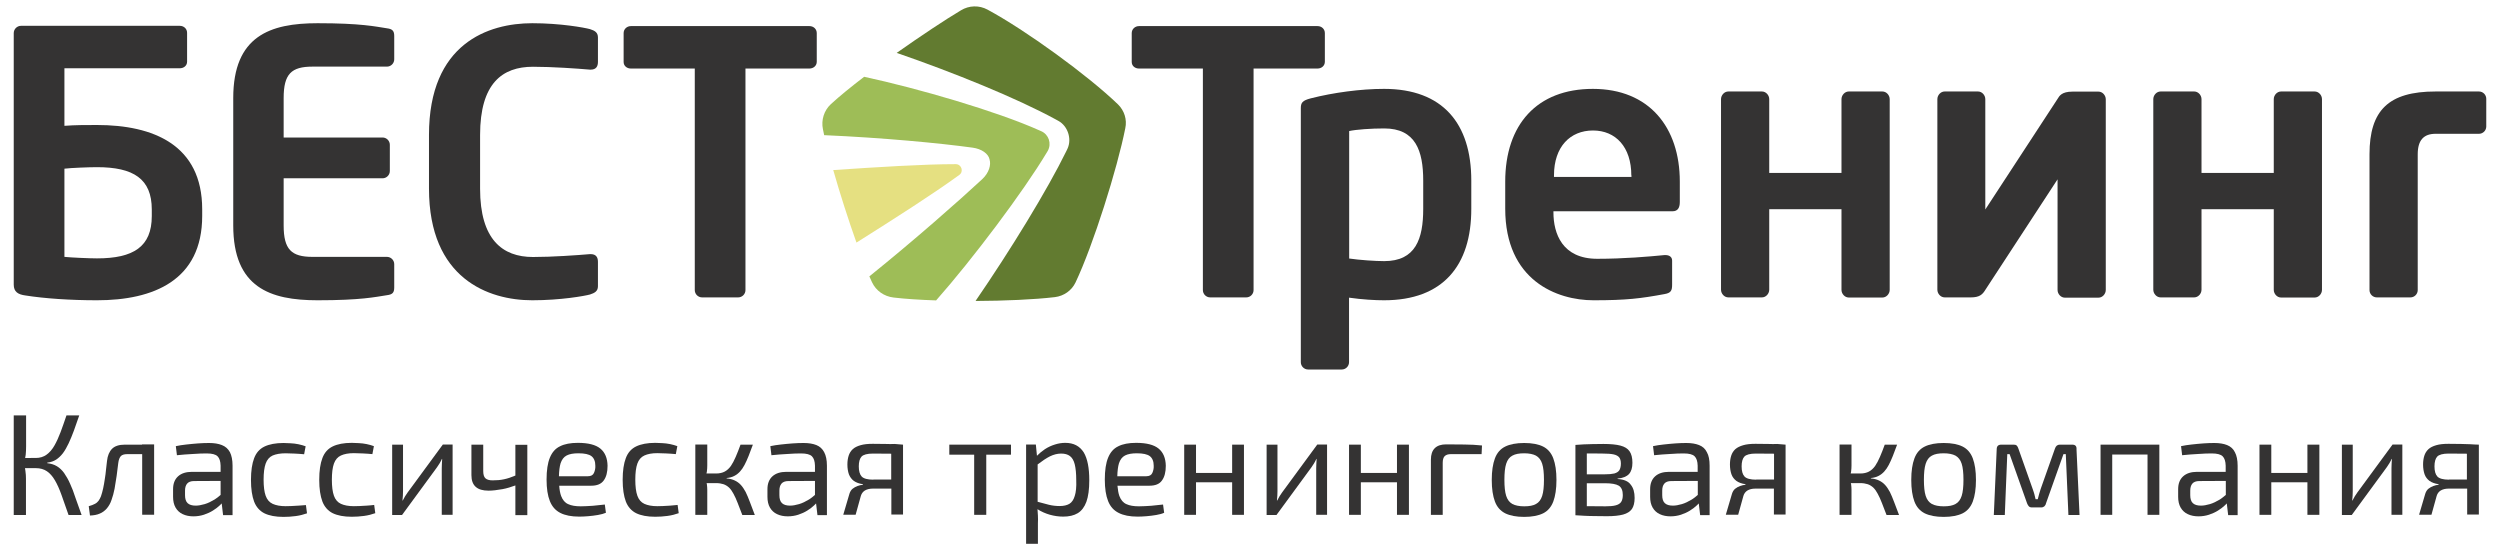
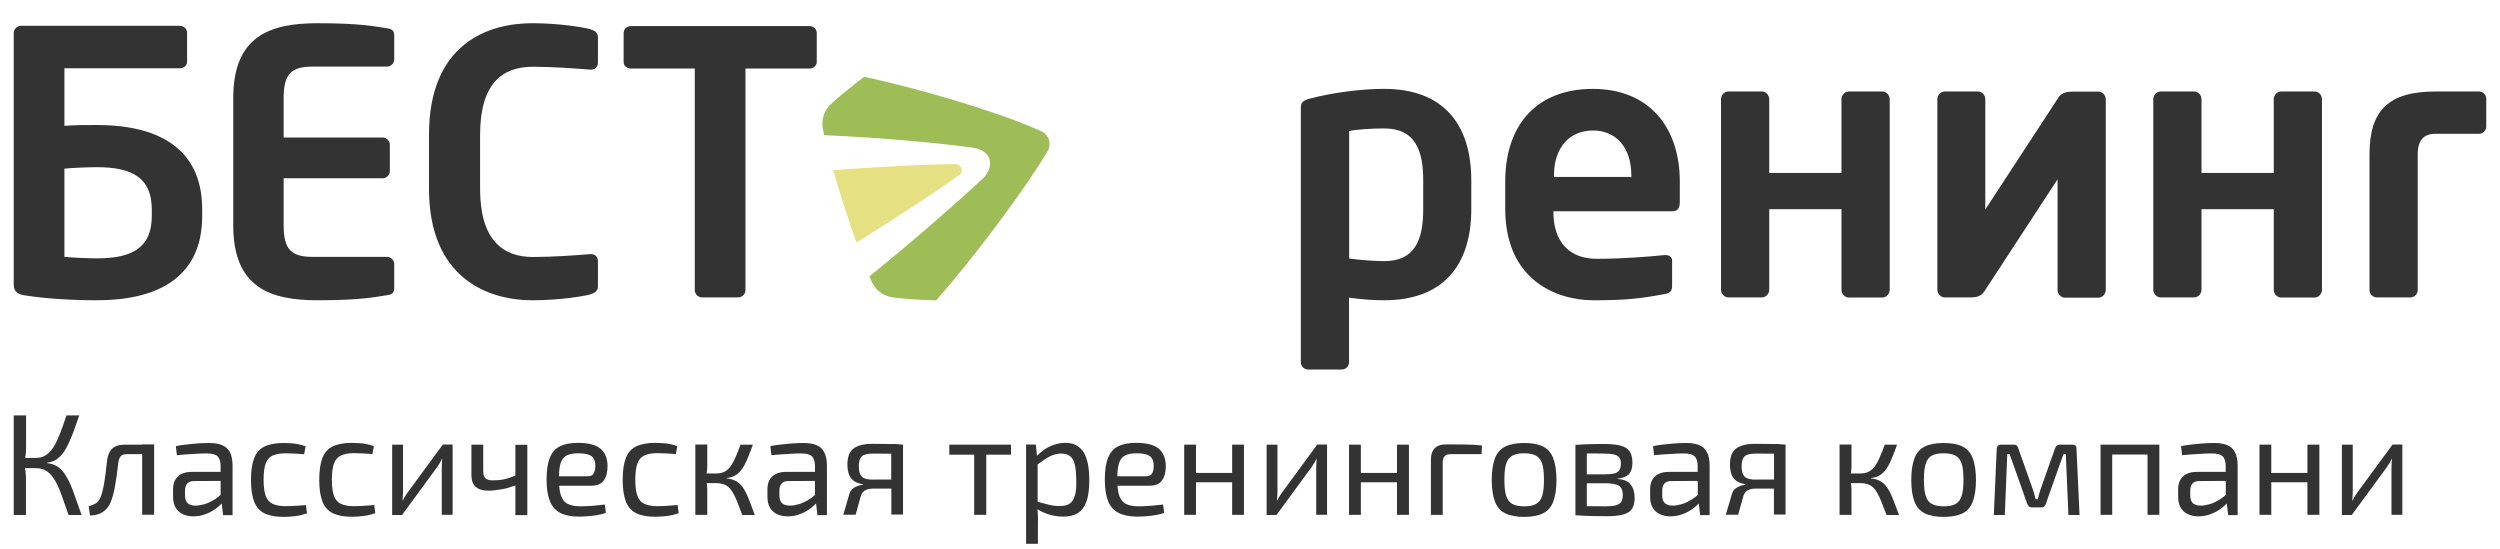
<svg xmlns="http://www.w3.org/2000/svg" version="1.1" id="Layer_1" x="0px" y="0px" viewBox="0 0 182 40" style="enable-background:new 0 0 182 40;" xml:space="preserve">
  <style type="text/css"> .st0{fill:#343333;} .st1{fill:#9EBD57;} .st2{fill:#E5E081;} .st3{fill:#627B30;} </style>
  <g>
    <path class="st0" d="M4.69,18.7c0.48,0.05,1.81,0.11,2.37,0.11c2.66,0,3.99-0.85,3.99-3.08v-0.48c0-2.23-1.33-3.08-3.99-3.08 c-0.56,0-1.89,0.05-2.37,0.11V18.7z M4.69,4.96v4.2C5.44,9.1,6.26,9.1,7.06,9.1c4.09,0,7.66,1.44,7.66,6.14v0.48 c0,4.7-3.56,6.14-7.66,6.14c-1.94,0-3.83-0.13-5.21-0.35C1.32,21.44,1,21.25,1,20.72V2.41c0-0.29,0.24-0.53,0.53-0.53h11.56 c0.29,0,0.53,0.21,0.53,0.51v2.1c0,0.29-0.24,0.48-0.53,0.48H4.69z" />
    <path class="st0" d="M28.17,21.49c-0.85,0.13-1.89,0.37-5.05,0.37c-3.46,0-6.14-0.93-6.14-5.45V7.14c0-4.52,2.68-5.45,6.14-5.45 c3.16,0,4.2,0.24,5.05,0.37c0.4,0.05,0.53,0.19,0.53,0.56v1.7c0,0.29-0.24,0.53-0.53,0.53h-5.42c-1.54,0-2.1,0.53-2.1,2.29v2.87 h7.2c0.29,0,0.53,0.24,0.53,0.53v1.91c0,0.29-0.24,0.53-0.53,0.53h-7.2v3.43c0,1.75,0.56,2.29,2.1,2.29h5.42 c0.29,0,0.53,0.24,0.53,0.53v1.7C28.7,21.31,28.57,21.44,28.17,21.49" />
    <path class="st0" d="M42.95,21.44c-0.4,0.11-2.15,0.42-4.2,0.42c-3.19,0-7.52-1.57-7.52-8.13V9.82c0-6.67,4.33-8.13,7.52-8.13 c2.05,0,3.8,0.32,4.2,0.43c0.35,0.11,0.58,0.24,0.58,0.61v1.78c0,0.32-0.13,0.56-0.53,0.56h-0.05c-0.93-0.08-2.74-0.21-4.15-0.21 c-2.23,0-3.85,1.2-3.85,4.97v3.91c0,3.69,1.62,4.97,3.85,4.97c1.41,0,3.22-0.13,4.15-0.21H43c0.4,0,0.53,0.24,0.53,0.56v1.78 C43.53,21.2,43.29,21.33,42.95,21.44" />
    <path class="st0" d="M58.92,4.99h-4.65v16.13c0,0.29-0.24,0.53-0.53,0.53h-2.63c-0.29,0-0.53-0.24-0.53-0.53V4.99h-4.65 c-0.29,0-0.53-0.19-0.53-0.48v-2.1c0-0.29,0.24-0.51,0.53-0.51h13c0.29,0,0.53,0.21,0.53,0.51v2.1C59.45,4.8,59.21,4.99,58.92,4.99 " />
-     <path class="st0" d="M95.91,4.99h-4.65v16.13c0,0.29-0.24,0.53-0.53,0.53H88.1c-0.29,0-0.53-0.24-0.53-0.53V4.99h-4.65 c-0.29,0-0.53-0.19-0.53-0.48v-2.1c0-0.29,0.24-0.51,0.53-0.51h13c0.29,0,0.53,0.21,0.53,0.51v2.1C96.44,4.8,96.2,4.99,95.91,4.99" />
    <path class="st0" d="M103.61,13.15c0-2.18-0.56-3.8-2.84-3.8c-0.96,0-2.05,0.08-2.55,0.19v9.28c0.74,0.11,1.91,0.19,2.55,0.19 c2.29,0,2.84-1.62,2.84-3.8V13.15z M100.76,21.86c-0.64,0-1.57-0.05-2.55-0.19v4.7c0,0.29-0.24,0.53-0.53,0.53h-2.45 c-0.29,0-0.53-0.24-0.53-0.53V7.88c0-0.4,0.11-0.56,0.72-0.72c1.65-0.42,3.64-0.69,5.34-0.69c4.28,0,6.35,2.53,6.35,6.67v2.05 C107.12,19.34,105.04,21.86,100.76,21.86" />
    <path class="st0" d="M118.76,12.77c0-2.07-1.14-3.27-2.79-3.27c-1.65,0-2.84,1.17-2.84,3.27v0.11h5.64V12.77z M121.76,15.38h-8.67 v0.08c0,1.54,0.64,3.38,3.19,3.38c1.94,0,3.77-0.16,4.89-0.27h0.08c0.27,0,0.48,0.13,0.48,0.4v1.75c0,0.43-0.08,0.61-0.56,0.69 c-1.73,0.32-2.76,0.45-5.16,0.45c-2.66,0-6.43-1.43-6.43-6.67v-1.97c0-4.15,2.31-6.75,6.38-6.75c4.09,0,6.33,2.79,6.33,6.75v1.49 C122.29,15.14,122.13,15.38,121.76,15.38" />
    <path class="st0" d="M128.8,21.09c0,0.29-0.24,0.56-0.53,0.56h-2.45c-0.29,0-0.53-0.27-0.53-0.56V7.22c0-0.29,0.24-0.56,0.53-0.56 h2.45c0.29,0,0.53,0.27,0.53,0.56v5.37h5.26V7.22c0-0.29,0.24-0.56,0.53-0.56h2.45c0.29,0,0.53,0.27,0.53,0.56v13.88 c0,0.29-0.24,0.56-0.53,0.56h-2.45c-0.29,0-0.53-0.27-0.53-0.56v-5.87h-5.26V21.09z" />
    <path class="st0" d="M149.8,13.04l-5.26,8.05c-0.21,0.35-0.43,0.56-1.06,0.56h-1.91c-0.29,0-0.53-0.27-0.53-0.56V7.22 c0-0.29,0.24-0.56,0.53-0.56H144c0.29,0,0.53,0.27,0.53,0.56v8.03l5.26-8.05c0.13-0.21,0.29-0.53,1.09-0.53h1.89 c0.29,0,0.53,0.27,0.53,0.56v13.88c0,0.29-0.24,0.56-0.53,0.56h-2.45c-0.29,0-0.53-0.27-0.53-0.56V13.04z" />
    <path class="st0" d="M160.27,21.09c0,0.29-0.24,0.56-0.53,0.56h-2.45c-0.29,0-0.53-0.27-0.53-0.56V7.22c0-0.29,0.24-0.56,0.53-0.56 h2.45c0.29,0,0.53,0.27,0.53,0.56v5.37h5.26V7.22c0-0.29,0.24-0.56,0.53-0.56h2.45c0.29,0,0.53,0.27,0.53,0.56v13.88 c0,0.29-0.24,0.56-0.53,0.56h-2.45c-0.29,0-0.53-0.27-0.53-0.56v-5.87h-5.26V21.09z" />
    <path class="st0" d="M177.31,9.74c-0.85,0-1.3,0.45-1.3,1.49v9.89c0,0.29-0.24,0.53-0.53,0.53h-2.45c-0.29,0-0.53-0.24-0.53-0.53 v-9.89c0-3.19,1.38-4.57,4.81-4.57h3.16c0.29,0,0.53,0.24,0.53,0.53v2.02c0,0.29-0.24,0.53-0.53,0.53H177.31z" />
    <path class="st1" d="M76.28,10.98c0.29-0.53,0.07-1.19-0.48-1.43c-0.08-0.04-0.14-0.06-0.16-0.07c-3.11-1.39-8.79-3.04-12.73-3.89 c-0.94,0.72-1.79,1.41-2.42,1.99c-0.5,0.46-0.72,1.16-0.58,1.83c0.03,0.13,0.06,0.28,0.09,0.43c4.18,0.18,8.43,0.58,10.81,0.91 c0.66,0.09,1.14,0.44,1.23,0.85c0,0,0,0.01,0,0.01c0.12,0.38-0.03,0.97-0.54,1.44c-1.68,1.56-4.92,4.42-8.21,7.07 c0.06,0.15,0.13,0.29,0.19,0.42c0.29,0.63,0.89,1.04,1.57,1.12c0.84,0.1,1.92,0.17,3.1,0.21c2.67-3.02,6.35-7.92,8.04-10.74 C76.21,11.11,76.24,11.05,76.28,10.98" />
    <path class="st2" d="M69.58,11.95c-2.35,0-5.62,0.21-8.92,0.43c0.49,1.72,1.1,3.62,1.69,5.28c2.81-1.77,5.6-3.55,7.48-4.92 C70.18,12.5,70,11.95,69.58,11.95" />
-     <path class="st3" d="M81.39,7.6c-2.21-2.13-6.72-5.4-9.5-6.9c-0.61-0.33-1.34-0.31-1.93,0.05c-1.16,0.69-2.92,1.86-4.68,3.1 c4.14,1.43,8.71,3.28,11.57,4.84c0.02,0.01,0.1,0.05,0.2,0.11c0.68,0.37,0.99,1.3,0.67,2.01c-0.05,0.1-0.08,0.17-0.09,0.19 c-1.39,2.84-4.07,7.21-6.61,10.91c2.12-0.01,4.26-0.1,5.78-0.28c0.65-0.08,1.22-0.48,1.5-1.07c1.29-2.72,3.04-8.29,3.62-11.22 C82.06,8.7,81.85,8.05,81.39,7.6" />
    <path class="st0" d="M5.1,35.21c-0.13-0.3-0.28-0.55-0.43-0.77c-0.15-0.21-0.33-0.38-0.53-0.5c-0.2-0.12-0.43-0.19-0.7-0.22v-0.04 c0.25-0.03,0.46-0.1,0.65-0.22c0.18-0.12,0.35-0.28,0.5-0.48c0.15-0.2,0.28-0.44,0.41-0.71c0.13-0.27,0.25-0.58,0.38-0.92 c0.12-0.34,0.25-0.71,0.39-1.11H4.84c-0.15,0.44-0.29,0.85-0.43,1.22c-0.14,0.37-0.29,0.7-0.45,0.98c-0.16,0.28-0.35,0.5-0.57,0.66 c-0.22,0.16-0.48,0.24-0.79,0.24H1.83c0.01-0.07,0.03-0.15,0.04-0.22c0.02-0.2,0.03-0.4,0.03-0.61v-2.27H1v7.25h0.89v-2.64 c0-0.18-0.01-0.37-0.04-0.57c-0.01-0.07-0.02-0.13-0.03-0.2H2.6c0.33,0,0.6,0.08,0.82,0.23c0.22,0.15,0.41,0.37,0.58,0.66 c0.17,0.29,0.33,0.65,0.48,1.07c0.15,0.42,0.32,0.9,0.51,1.45h0.95c-0.16-0.46-0.31-0.87-0.45-1.26 C5.37,35.85,5.24,35.51,5.1,35.21" />
    <path class="st0" d="M10.34,32.37H9.09c-0.42,0-0.73,0.1-0.93,0.3c-0.2,0.2-0.33,0.5-0.37,0.89c-0.02,0.18-0.04,0.39-0.07,0.61 c-0.02,0.23-0.05,0.46-0.09,0.7c-0.03,0.24-0.08,0.47-0.12,0.68c-0.05,0.22-0.1,0.41-0.16,0.58c-0.05,0.12-0.1,0.22-0.17,0.32 c-0.07,0.09-0.15,0.17-0.27,0.23c-0.11,0.06-0.26,0.12-0.45,0.17l0.09,0.68c0.27-0.01,0.51-0.05,0.71-0.14 c0.2-0.08,0.37-0.21,0.52-0.38c0.14-0.17,0.26-0.37,0.34-0.62c0.09-0.24,0.16-0.51,0.22-0.81c0.05-0.3,0.1-0.61,0.15-0.93 c0.04-0.32,0.08-0.64,0.12-0.95c0.03-0.24,0.1-0.4,0.19-0.5c0.09-0.09,0.24-0.14,0.46-0.14h1.09v4.41h0.87v-5.12h-0.13H10.34z" />
    <path class="st0" d="M15.63,36.36c-0.25,0.15-0.49,0.27-0.73,0.34c-0.24,0.07-0.46,0.11-0.65,0.11c-0.27,0-0.46-0.06-0.59-0.18 c-0.13-0.12-0.19-0.32-0.19-0.58v-0.33c0-0.22,0.05-0.39,0.15-0.51c0.1-0.12,0.27-0.19,0.51-0.19l1.93-0.01v1.02 C15.92,36.15,15.78,36.27,15.63,36.36 M16.15,32.4c-0.25-0.1-0.56-0.15-0.93-0.15c-0.25,0-0.51,0.01-0.8,0.03 c-0.29,0.02-0.57,0.05-0.85,0.08c-0.28,0.03-0.54,0.07-0.77,0.12l0.08,0.66c0.38-0.04,0.77-0.07,1.17-0.09 c0.39-0.03,0.72-0.04,0.99-0.04c0.4,0,0.66,0.07,0.8,0.21c0.14,0.14,0.21,0.36,0.22,0.68v0.45h-2.08c-0.44,0-0.78,0.11-1.02,0.33 c-0.24,0.22-0.36,0.53-0.36,0.93v0.56c0,0.31,0.06,0.57,0.18,0.78c0.12,0.21,0.3,0.38,0.52,0.48c0.23,0.11,0.49,0.16,0.78,0.16 c0.27,0,0.53-0.04,0.77-0.12c0.24-0.08,0.46-0.18,0.65-0.3c0.2-0.12,0.36-0.25,0.5-0.38c0.05-0.05,0.1-0.09,0.14-0.14l0.1,0.85 h0.69v-3.6c0-0.41-0.07-0.74-0.19-0.98C16.6,32.67,16.41,32.5,16.15,32.4" />
    <path class="st0" d="M21.73,36.81c-0.19,0.01-0.37,0.02-0.53,0.03c-0.17,0.01-0.3,0.01-0.41,0.01c-0.39,0-0.7-0.06-0.94-0.17 c-0.24-0.11-0.41-0.31-0.51-0.59c-0.1-0.28-0.15-0.67-0.15-1.17c0-0.5,0.05-0.89,0.15-1.17c0.1-0.28,0.27-0.48,0.51-0.59 C20.09,33.06,20.4,33,20.79,33c0.18,0,0.39,0.01,0.64,0.02c0.25,0.01,0.49,0.03,0.71,0.05l0.11-0.58 c-0.16-0.06-0.34-0.11-0.53-0.15c-0.19-0.04-0.38-0.06-0.57-0.07c-0.19-0.01-0.36-0.02-0.51-0.02c-0.57,0-1.04,0.09-1.39,0.26 c-0.35,0.17-0.6,0.45-0.75,0.85c-0.15,0.39-0.23,0.92-0.23,1.58c0,0.66,0.08,1.18,0.23,1.58c0.15,0.39,0.41,0.68,0.75,0.85 c0.35,0.17,0.81,0.26,1.39,0.26c0.29,0,0.59-0.02,0.89-0.06c0.3-0.04,0.57-0.11,0.82-0.2l-0.08-0.6 C22.1,36.78,21.92,36.8,21.73,36.81" />
    <path class="st0" d="M26.7,36.81c-0.19,0.01-0.37,0.02-0.53,0.03c-0.17,0.01-0.3,0.01-0.41,0.01c-0.39,0-0.7-0.06-0.94-0.17 c-0.24-0.11-0.41-0.31-0.51-0.59c-0.1-0.28-0.15-0.67-0.15-1.17c0-0.5,0.05-0.89,0.15-1.17c0.1-0.28,0.27-0.48,0.51-0.59 c0.24-0.11,0.55-0.17,0.94-0.17c0.18,0,0.39,0.01,0.64,0.02c0.25,0.01,0.49,0.03,0.71,0.05l0.11-0.58 c-0.16-0.06-0.34-0.11-0.53-0.15c-0.19-0.04-0.38-0.06-0.57-0.07c-0.19-0.01-0.36-0.02-0.51-0.02c-0.58,0-1.04,0.09-1.39,0.26 c-0.35,0.17-0.6,0.45-0.75,0.85c-0.15,0.39-0.23,0.92-0.23,1.58c0,0.66,0.08,1.18,0.23,1.58c0.15,0.39,0.41,0.68,0.75,0.85 c0.35,0.17,0.81,0.26,1.39,0.26c0.29,0,0.59-0.02,0.89-0.06c0.3-0.04,0.57-0.11,0.82-0.2l-0.08-0.6 C27.07,36.78,26.89,36.8,26.7,36.81" />
    <path class="st0" d="M29.67,35.86c-0.06,0.08-0.12,0.17-0.18,0.27c-0.06,0.1-0.12,0.21-0.17,0.31h-0.02 c0.01-0.13,0.02-0.24,0.03-0.35c0-0.11,0.01-0.22,0.01-0.33v-3.39h-0.79v5.12h0.72l2.55-3.48c0.06-0.08,0.12-0.18,0.19-0.29 c0.06-0.11,0.12-0.21,0.16-0.31h0.02c-0.01,0.13-0.01,0.24-0.02,0.35c-0.01,0.11-0.01,0.22-0.01,0.33v3.39h0.79v-5.12h-0.71 L29.67,35.86z" />
    <path class="st0" d="M37.52,34.62c-0.3,0.13-0.58,0.22-0.82,0.27c-0.27,0.06-0.55,0.08-0.84,0.08c-0.24,0-0.41-0.05-0.52-0.15 c-0.11-0.1-0.16-0.28-0.16-0.53v-1.92h-0.86v2.22c0,0.38,0.1,0.66,0.31,0.85c0.21,0.19,0.52,0.28,0.94,0.28 c0.28,0,0.62-0.04,1.01-0.11c0.33-0.06,0.64-0.16,0.94-0.27v2.16h0.87v-5.12h-0.87V34.62z" />
    <path class="st0" d="M40.69,34.67c0.01-0.39,0.05-0.71,0.12-0.94c0.09-0.27,0.23-0.46,0.44-0.57c0.21-0.11,0.49-0.16,0.86-0.16 c0.45,0,0.77,0.07,0.95,0.21c0.18,0.14,0.28,0.37,0.28,0.7c0.01,0.19-0.03,0.36-0.1,0.52c-0.07,0.16-0.22,0.24-0.44,0.24H40.69z M43.95,34.98c0.19-0.26,0.28-0.61,0.28-1.07c-0.01-0.55-0.18-0.97-0.52-1.25c-0.34-0.28-0.88-0.42-1.64-0.42 c-0.53,0-0.97,0.08-1.3,0.25c-0.34,0.16-0.58,0.44-0.74,0.83c-0.16,0.39-0.24,0.92-0.24,1.59c0,0.65,0.08,1.17,0.24,1.57 c0.16,0.4,0.41,0.68,0.76,0.86c0.35,0.18,0.81,0.27,1.38,0.27c0.19,0,0.41-0.01,0.65-0.03c0.24-0.02,0.48-0.05,0.71-0.09 c0.23-0.04,0.42-0.09,0.58-0.16l-0.08-0.6c-0.25,0.03-0.54,0.06-0.86,0.09c-0.32,0.02-0.61,0.04-0.89,0.04 c-0.38,0-0.69-0.05-0.92-0.16c-0.23-0.1-0.4-0.3-0.51-0.59c-0.07-0.19-0.12-0.44-0.14-0.75h2.33 C43.46,35.36,43.76,35.24,43.95,34.98" />
    <path class="st0" d="M48.79,36.81c-0.19,0.01-0.37,0.02-0.53,0.03c-0.17,0.01-0.3,0.01-0.41,0.01c-0.39,0-0.7-0.06-0.94-0.17 c-0.24-0.11-0.41-0.31-0.51-0.59c-0.1-0.28-0.15-0.67-0.15-1.17c0-0.5,0.05-0.89,0.15-1.17c0.1-0.28,0.27-0.48,0.51-0.59 c0.24-0.11,0.55-0.17,0.94-0.17c0.18,0,0.39,0.01,0.64,0.02c0.25,0.01,0.49,0.03,0.71,0.05l0.11-0.58 c-0.16-0.06-0.34-0.11-0.53-0.15c-0.19-0.04-0.38-0.06-0.57-0.07c-0.19-0.01-0.36-0.02-0.51-0.02c-0.57,0-1.04,0.09-1.39,0.26 c-0.35,0.17-0.6,0.45-0.75,0.85c-0.15,0.39-0.23,0.92-0.23,1.58c0,0.66,0.08,1.18,0.23,1.58c0.15,0.39,0.41,0.68,0.75,0.85 c0.35,0.17,0.81,0.26,1.39,0.26c0.29,0,0.59-0.02,0.89-0.06c0.3-0.04,0.57-0.11,0.82-0.2l-0.08-0.6 C49.15,36.78,48.97,36.8,48.79,36.81" />
    <path class="st0" d="M54.28,35.81c-0.11-0.2-0.22-0.37-0.35-0.51c-0.13-0.14-0.27-0.24-0.44-0.32c-0.16-0.08-0.36-0.13-0.59-0.15 v-0.03c0.21-0.02,0.4-0.07,0.55-0.15c0.16-0.08,0.3-0.19,0.42-0.32s0.23-0.29,0.33-0.48c0.1-0.19,0.2-0.41,0.3-0.66 c0.1-0.25,0.2-0.52,0.31-0.82h-0.9c-0.12,0.34-0.24,0.63-0.35,0.89c-0.11,0.26-0.23,0.48-0.35,0.66c-0.13,0.18-0.28,0.32-0.45,0.41 c-0.17,0.09-0.38,0.14-0.63,0.14h-0.7c0.01-0.04,0.02-0.08,0.03-0.13c0.02-0.15,0.03-0.31,0.03-0.46v-1.52h-0.87v5.12h0.87v-1.82 c0-0.13-0.01-0.27-0.03-0.42c0-0.02-0.01-0.05-0.02-0.07h0.69c0.21,0,0.38,0.03,0.54,0.08c0.15,0.05,0.29,0.14,0.41,0.25 c0.12,0.12,0.22,0.26,0.32,0.45c0.1,0.18,0.2,0.4,0.3,0.66c0.1,0.26,0.22,0.55,0.34,0.88h0.91c-0.13-0.36-0.25-0.67-0.36-0.95 C54.49,36.26,54.38,36.02,54.28,35.81" />
    <path class="st0" d="M58.9,36.36c-0.25,0.15-0.49,0.27-0.73,0.34c-0.24,0.07-0.46,0.11-0.65,0.11c-0.27,0-0.46-0.06-0.59-0.18 c-0.13-0.12-0.19-0.32-0.19-0.58v-0.33c0-0.22,0.05-0.39,0.15-0.51c0.1-0.12,0.27-0.19,0.51-0.19l1.93-0.01v1.02 C59.19,36.15,59.05,36.27,58.9,36.36 M59.43,32.4c-0.25-0.1-0.56-0.15-0.93-0.15c-0.25,0-0.51,0.01-0.8,0.03 c-0.29,0.02-0.57,0.05-0.85,0.08c-0.28,0.03-0.54,0.07-0.77,0.12l0.08,0.66c0.38-0.04,0.77-0.07,1.16-0.09 c0.39-0.03,0.72-0.04,0.99-0.04c0.4,0,0.66,0.07,0.8,0.21c0.14,0.14,0.21,0.36,0.22,0.68v0.45h-2.08c-0.44,0-0.78,0.11-1.02,0.33 c-0.24,0.22-0.36,0.53-0.36,0.93v0.56c0,0.31,0.06,0.57,0.18,0.78c0.12,0.21,0.3,0.38,0.52,0.48c0.23,0.11,0.49,0.16,0.78,0.16 c0.27,0,0.53-0.04,0.77-0.12c0.24-0.08,0.46-0.18,0.65-0.3c0.2-0.12,0.36-0.25,0.5-0.38c0.05-0.05,0.1-0.09,0.14-0.14l0.1,0.85 h0.69v-3.6c0-0.41-0.07-0.74-0.2-0.98C59.87,32.67,59.68,32.5,59.43,32.4" />
    <path class="st0" d="M63.58,34.92c-0.42,0-0.71-0.08-0.85-0.23c-0.14-0.15-0.21-0.4-0.21-0.74c0-0.33,0.07-0.57,0.2-0.71 c0.13-0.14,0.41-0.22,0.83-0.22c0.53,0,0.97,0,1.33,0.01v1.88H63.58z M64.47,32.32c-0.25,0-0.56-0.01-0.93-0.01 c-0.36,0-0.65,0.03-0.89,0.1c-0.24,0.07-0.43,0.16-0.57,0.29c-0.14,0.13-0.24,0.29-0.3,0.48c-0.06,0.19-0.09,0.4-0.09,0.64 c0,0.27,0.04,0.51,0.11,0.71c0.08,0.2,0.2,0.36,0.36,0.48c0.17,0.12,0.39,0.2,0.66,0.24v0.04c-0.12,0.01-0.25,0.04-0.39,0.09 c-0.13,0.05-0.25,0.11-0.36,0.2c-0.11,0.09-0.18,0.21-0.23,0.36l-0.45,1.53h0.9l0.38-1.37c0.05-0.17,0.15-0.3,0.29-0.39 c0.15-0.09,0.34-0.14,0.58-0.14h1.03c0.12,0,0.22,0,0.32,0v1.89h0.85v-5.09c-0.21-0.02-0.42-0.04-0.61-0.05 C64.93,32.33,64.71,32.33,64.47,32.32" />
    <polygon class="st0" points="70.92,32.37 69.11,32.37 69.11,33.1 70.92,33.1 70.92,37.48 71.8,37.48 71.8,33.1 73.6,33.1 73.6,32.37 71.8,32.37 " />
    <path class="st0" d="M78.24,36.11c-0.08,0.27-0.21,0.46-0.39,0.57c-0.17,0.1-0.41,0.16-0.7,0.16c-0.27,0-0.53-0.03-0.78-0.09 c-0.24-0.06-0.51-0.13-0.83-0.22v-2.72c0.34-0.26,0.64-0.46,0.9-0.59c0.27-0.13,0.54-0.2,0.81-0.2c0.27,0,0.48,0.06,0.64,0.18 c0.16,0.12,0.28,0.32,0.35,0.6c0.07,0.28,0.11,0.66,0.11,1.14C78.37,35.45,78.33,35.84,78.24,36.11 M77.55,32.24 c-0.25,0-0.5,0.04-0.75,0.12c-0.26,0.08-0.5,0.19-0.73,0.34c-0.21,0.14-0.4,0.3-0.58,0.48l-0.08-0.82h-0.71v7.23h0.86v-1.48 c0.01-0.2,0.01-0.4,0-0.58c-0.01-0.15-0.02-0.3-0.03-0.46c0.28,0.18,0.58,0.31,0.89,0.4c0.32,0.09,0.65,0.14,0.98,0.14 c0.42,0,0.78-0.08,1.06-0.25c0.28-0.17,0.49-0.45,0.63-0.83c0.14-0.39,0.21-0.91,0.21-1.57c0-0.89-0.13-1.56-0.4-2.02 C78.6,32.47,78.16,32.24,77.55,32.24" />
    <path class="st0" d="M81.34,34.67c0.01-0.39,0.05-0.71,0.12-0.94c0.09-0.27,0.23-0.46,0.44-0.57C82.11,33.05,82.4,33,82.76,33 c0.45,0,0.77,0.07,0.95,0.21c0.18,0.14,0.28,0.37,0.28,0.7c0.01,0.19-0.03,0.36-0.1,0.52c-0.07,0.16-0.22,0.24-0.44,0.24H81.34z M84.59,34.98c0.19-0.26,0.28-0.61,0.28-1.07c-0.01-0.55-0.18-0.97-0.52-1.25c-0.34-0.28-0.88-0.42-1.64-0.42 c-0.53,0-0.97,0.08-1.3,0.25c-0.34,0.16-0.58,0.44-0.74,0.83c-0.16,0.39-0.24,0.92-0.24,1.59c0,0.65,0.08,1.17,0.24,1.57 c0.16,0.4,0.41,0.68,0.77,0.86c0.35,0.18,0.81,0.27,1.38,0.27c0.19,0,0.41-0.01,0.65-0.03c0.24-0.02,0.48-0.05,0.71-0.09 c0.23-0.04,0.42-0.09,0.57-0.16l-0.08-0.6c-0.25,0.03-0.54,0.06-0.86,0.09c-0.32,0.02-0.61,0.04-0.89,0.04 c-0.38,0-0.69-0.05-0.92-0.16c-0.23-0.1-0.4-0.3-0.51-0.59c-0.07-0.19-0.11-0.44-0.14-0.75h2.33 C84.1,35.36,84.41,35.24,84.59,34.98" />
    <polygon class="st0" points="89.7,34.43 87.07,34.43 87.07,32.37 86.21,32.37 86.21,37.48 87.07,37.48 87.07,35.11 89.7,35.11 89.7,37.48 90.56,37.48 90.56,32.37 89.7,32.37 " />
    <path class="st0" d="M93.33,35.86c-0.06,0.08-0.12,0.17-0.18,0.27c-0.06,0.1-0.12,0.21-0.17,0.31h-0.02 c0.01-0.13,0.02-0.24,0.03-0.35c0-0.11,0.01-0.22,0.01-0.33v-3.39h-0.79v5.12h0.72l2.55-3.48c0.06-0.08,0.12-0.18,0.19-0.29 c0.06-0.11,0.12-0.21,0.16-0.31h0.02c-0.01,0.13-0.01,0.24-0.02,0.35c-0.01,0.11-0.01,0.22-0.01,0.33v3.39h0.79v-5.12h-0.71 L93.33,35.86z" />
    <polygon class="st0" points="101.7,34.43 99.07,34.43 99.07,32.37 98.21,32.37 98.21,37.48 99.07,37.48 99.07,35.11 101.7,35.11 101.7,37.48 102.57,37.48 102.57,32.37 101.7,32.37 " />
    <path class="st0" d="M105.28,32.35c-0.36,0-0.64,0.09-0.83,0.28c-0.19,0.19-0.28,0.47-0.28,0.83v4.02h0.86v-3.79 c0-0.22,0.05-0.39,0.14-0.48c0.1-0.1,0.25-0.15,0.46-0.15h2.23l0.03-0.63c-0.41-0.04-0.84-0.07-1.29-0.07 C106.16,32.35,105.71,32.35,105.28,32.35" />
    <path class="st0" d="M112.27,36.1c-0.09,0.28-0.24,0.48-0.45,0.59c-0.21,0.12-0.49,0.17-0.86,0.17c-0.36,0-0.65-0.06-0.86-0.17 c-0.21-0.12-0.36-0.31-0.45-0.59c-0.09-0.28-0.13-0.67-0.13-1.17c0-0.5,0.04-0.89,0.13-1.17c0.09-0.28,0.24-0.48,0.45-0.59 c0.21-0.12,0.5-0.17,0.86-0.17c0.36,0,0.65,0.06,0.86,0.17c0.21,0.12,0.36,0.31,0.45,0.59c0.09,0.28,0.13,0.67,0.13,1.17 C112.4,35.43,112.36,35.82,112.27,36.1 M112.34,32.51c-0.34-0.17-0.8-0.26-1.38-0.26c-0.57,0-1.04,0.09-1.38,0.26 c-0.35,0.17-0.6,0.46-0.75,0.86c-0.15,0.4-0.23,0.92-0.23,1.57c0,0.65,0.08,1.17,0.23,1.57c0.15,0.4,0.4,0.68,0.75,0.86 c0.35,0.17,0.81,0.26,1.38,0.26c0.57,0,1.03-0.09,1.38-0.26c0.34-0.17,0.59-0.46,0.74-0.86c0.15-0.4,0.23-0.92,0.23-1.57 c0-0.65-0.08-1.17-0.23-1.57C112.93,32.97,112.68,32.68,112.34,32.51" />
    <path class="st0" d="M118.02,36.54c-0.08,0.12-0.21,0.2-0.4,0.25c-0.18,0.05-0.43,0.07-0.74,0.07c-0.5,0-0.93,0-1.3-0.01 c-0.02,0-0.04,0-0.06,0v-1.67h1.31c0.49,0,0.82,0.06,1.02,0.18c0.19,0.12,0.29,0.35,0.29,0.68 C118.14,36.25,118.1,36.42,118.02,36.54 M116.7,33.02c0.32,0,0.58,0.02,0.77,0.06c0.19,0.04,0.33,0.12,0.41,0.22 c0.08,0.1,0.12,0.26,0.12,0.45c0,0.2-0.04,0.36-0.11,0.48c-0.08,0.12-0.2,0.19-0.37,0.24c-0.17,0.04-0.4,0.06-0.69,0.06h-1.31 v-1.52c0.12,0,0.25,0,0.38,0C116.14,33.01,116.41,33.01,116.7,33.02 M117.76,34.87v-0.03c0.38-0.03,0.66-0.15,0.83-0.33 c0.17-0.19,0.25-0.46,0.25-0.82c0-0.36-0.07-0.64-0.21-0.84c-0.14-0.2-0.36-0.33-0.66-0.41c-0.3-0.08-0.72-0.12-1.24-0.12 c-0.31,0-0.57,0-0.8,0.01c-0.23,0-0.43,0.01-0.63,0.02c-0.19,0.01-0.39,0.02-0.61,0.04v5.12c0.24,0.01,0.47,0.03,0.68,0.04 c0.22,0.01,0.45,0.02,0.71,0.02c0.26,0,0.56,0.01,0.91,0.01c0.49,0,0.87-0.04,1.17-0.12c0.29-0.08,0.5-0.21,0.64-0.4 c0.13-0.19,0.2-0.46,0.2-0.81c0-0.41-0.09-0.73-0.28-0.96C118.55,35.04,118.23,34.9,117.76,34.87" />
    <path class="st0" d="M123.17,36.36c-0.25,0.15-0.49,0.27-0.73,0.34c-0.24,0.07-0.46,0.11-0.65,0.11c-0.27,0-0.46-0.06-0.59-0.18 c-0.13-0.12-0.19-0.32-0.19-0.58v-0.33c0-0.22,0.05-0.39,0.15-0.51c0.1-0.12,0.27-0.19,0.51-0.19l1.93-0.01v1.02 C123.46,36.15,123.32,36.27,123.17,36.36 M123.69,32.4c-0.25-0.1-0.56-0.15-0.93-0.15c-0.25,0-0.51,0.01-0.8,0.03 c-0.29,0.02-0.57,0.05-0.85,0.08c-0.28,0.03-0.54,0.07-0.77,0.12l0.08,0.66c0.38-0.04,0.77-0.07,1.16-0.09 c0.39-0.03,0.72-0.04,0.99-0.04c0.4,0,0.66,0.07,0.8,0.21c0.14,0.14,0.21,0.36,0.22,0.68v0.45h-2.08c-0.44,0-0.78,0.11-1.02,0.33 c-0.24,0.22-0.36,0.53-0.36,0.93v0.56c0,0.31,0.06,0.57,0.18,0.78c0.12,0.21,0.3,0.38,0.52,0.48c0.23,0.11,0.49,0.16,0.78,0.16 c0.27,0,0.53-0.04,0.77-0.12c0.24-0.08,0.46-0.18,0.65-0.3c0.2-0.12,0.36-0.25,0.5-0.38c0.05-0.05,0.1-0.09,0.14-0.14l0.1,0.85 h0.69v-3.6c0-0.41-0.06-0.74-0.2-0.98C124.14,32.67,123.95,32.5,123.69,32.4" />
    <path class="st0" d="M127.85,34.92c-0.42,0-0.71-0.08-0.85-0.23c-0.14-0.15-0.21-0.4-0.21-0.74c0-0.33,0.07-0.57,0.2-0.71 c0.13-0.14,0.41-0.22,0.83-0.22c0.53,0,0.97,0,1.33,0.01v1.88H127.85z M128.73,32.32c-0.25,0-0.56-0.01-0.93-0.01 c-0.36,0-0.65,0.03-0.89,0.1c-0.24,0.07-0.43,0.16-0.58,0.29c-0.14,0.13-0.24,0.29-0.3,0.48c-0.06,0.19-0.09,0.4-0.09,0.64 c0,0.27,0.04,0.51,0.11,0.71c0.07,0.2,0.2,0.36,0.36,0.48c0.17,0.12,0.39,0.2,0.66,0.24v0.04c-0.12,0.01-0.25,0.04-0.39,0.09 c-0.13,0.05-0.25,0.11-0.36,0.2c-0.11,0.09-0.18,0.21-0.23,0.36l-0.45,1.53h0.9l0.38-1.37c0.05-0.17,0.15-0.3,0.29-0.39 c0.15-0.09,0.34-0.14,0.58-0.14h1.03c0.12,0,0.22,0,0.32,0v1.89h0.85v-5.09c-0.21-0.02-0.42-0.04-0.61-0.05 C129.2,32.33,128.98,32.33,128.73,32.32" />
    <path class="st0" d="M137.58,35.81c-0.11-0.2-0.22-0.37-0.35-0.51c-0.13-0.14-0.27-0.24-0.44-0.32c-0.16-0.08-0.36-0.13-0.59-0.15 v-0.03c0.21-0.02,0.4-0.07,0.55-0.15c0.16-0.08,0.3-0.19,0.42-0.32c0.12-0.13,0.23-0.29,0.33-0.48c0.1-0.19,0.2-0.41,0.3-0.66 c0.1-0.25,0.2-0.52,0.31-0.82h-0.9c-0.12,0.34-0.24,0.63-0.35,0.89c-0.11,0.26-0.23,0.48-0.35,0.66c-0.13,0.18-0.28,0.32-0.45,0.41 c-0.17,0.09-0.38,0.14-0.63,0.14h-0.7c0.01-0.04,0.02-0.08,0.03-0.13c0.02-0.15,0.03-0.31,0.03-0.46v-1.52h-0.87v5.12h0.87v-1.82 c0-0.13-0.01-0.27-0.03-0.42c0-0.02-0.01-0.05-0.02-0.07h0.69c0.21,0,0.38,0.03,0.54,0.08c0.15,0.05,0.29,0.14,0.41,0.25 c0.12,0.12,0.22,0.26,0.32,0.45c0.1,0.18,0.2,0.4,0.3,0.66c0.1,0.26,0.22,0.55,0.34,0.88h0.91c-0.13-0.36-0.25-0.67-0.36-0.95 C137.79,36.26,137.68,36.02,137.58,35.81" />
    <path class="st0" d="M142.81,36.1c-0.09,0.28-0.24,0.48-0.45,0.59c-0.21,0.12-0.49,0.17-0.86,0.17c-0.36,0-0.65-0.06-0.86-0.17 c-0.21-0.12-0.36-0.31-0.45-0.59c-0.09-0.28-0.13-0.67-0.13-1.17c0-0.5,0.04-0.89,0.13-1.17c0.09-0.28,0.24-0.48,0.45-0.59 c0.21-0.12,0.5-0.17,0.86-0.17c0.36,0,0.65,0.06,0.86,0.17c0.21,0.12,0.36,0.31,0.45,0.59c0.09,0.28,0.13,0.67,0.13,1.17 C142.94,35.43,142.9,35.82,142.81,36.1 M142.88,32.51c-0.34-0.17-0.8-0.26-1.38-0.26s-1.04,0.09-1.38,0.26 c-0.35,0.17-0.6,0.46-0.75,0.86c-0.15,0.4-0.23,0.92-0.23,1.57c0,0.65,0.08,1.17,0.23,1.57c0.15,0.4,0.4,0.68,0.75,0.86 c0.35,0.17,0.81,0.26,1.38,0.26s1.03-0.09,1.38-0.26c0.34-0.17,0.59-0.46,0.74-0.86c0.15-0.4,0.23-0.92,0.23-1.57 c0-0.65-0.08-1.17-0.23-1.57C143.47,32.97,143.22,32.68,142.88,32.51" />
    <path class="st0" d="M150.86,32.37h-0.91c-0.17,0-0.29,0.1-0.35,0.29l-1.04,2.94c-0.04,0.12-0.08,0.24-0.11,0.36 c-0.03,0.12-0.07,0.25-0.1,0.38h-0.16c-0.03-0.13-0.06-0.25-0.09-0.37c-0.03-0.12-0.08-0.24-0.12-0.37l-1.04-2.94 c-0.03-0.1-0.07-0.17-0.12-0.22c-0.05-0.05-0.12-0.07-0.22-0.07h-0.9c-0.23,0-0.34,0.11-0.34,0.34l-0.21,4.78h0.8l0.18-4.43h0.17 l1.27,3.58c0.03,0.09,0.08,0.16,0.13,0.22c0.05,0.05,0.12,0.08,0.22,0.08h0.68c0.1,0,0.17-0.03,0.23-0.08 c0.05-0.05,0.1-0.12,0.12-0.22l1.27-3.58h0.17l0.19,4.43h0.81l-0.22-4.78C151.19,32.48,151.08,32.37,150.86,32.37" />
    <polygon class="st0" points="156.34,32.37 153.77,32.37 153.72,32.37 152.92,32.37 152.92,37.48 153.77,37.48 153.77,33.09 156.34,33.09 156.34,37.48 157.2,37.48 157.2,32.37 156.43,32.37 " />
    <path class="st0" d="M161.61,36.36c-0.25,0.15-0.49,0.27-0.73,0.34c-0.24,0.07-0.46,0.11-0.65,0.11c-0.27,0-0.46-0.06-0.59-0.18 c-0.13-0.12-0.19-0.32-0.19-0.58v-0.33c0-0.22,0.05-0.39,0.15-0.51c0.1-0.12,0.27-0.19,0.51-0.19l1.93-0.01v1.02 C161.89,36.15,161.76,36.27,161.61,36.36 M162.13,32.4c-0.25-0.1-0.56-0.15-0.93-0.15c-0.25,0-0.51,0.01-0.8,0.03 c-0.29,0.02-0.57,0.05-0.85,0.08c-0.28,0.03-0.54,0.07-0.77,0.12l0.08,0.66c0.38-0.04,0.77-0.07,1.16-0.09 c0.39-0.03,0.72-0.04,0.99-0.04c0.4,0,0.66,0.07,0.8,0.21c0.14,0.14,0.21,0.36,0.22,0.68v0.45h-2.08c-0.44,0-0.78,0.11-1.02,0.33 c-0.24,0.22-0.36,0.53-0.36,0.93v0.56c0,0.31,0.06,0.57,0.18,0.78c0.12,0.21,0.3,0.38,0.52,0.48c0.23,0.11,0.49,0.16,0.78,0.16 c0.27,0,0.53-0.04,0.77-0.12c0.24-0.08,0.46-0.18,0.65-0.3c0.2-0.12,0.36-0.25,0.5-0.38c0.05-0.05,0.1-0.09,0.14-0.14l0.1,0.85 h0.69v-3.6c0-0.41-0.07-0.74-0.2-0.98C162.58,32.67,162.38,32.5,162.13,32.4" />
    <polygon class="st0" points="167.98,34.43 165.35,34.43 165.35,32.37 164.49,32.37 164.49,37.48 165.35,37.48 165.35,35.11 167.98,35.11 167.98,37.48 168.85,37.48 168.85,32.37 167.98,32.37 " />
    <path class="st0" d="M171.61,35.86c-0.06,0.08-0.12,0.17-0.18,0.27c-0.06,0.1-0.12,0.21-0.17,0.31h-0.02 c0.01-0.13,0.02-0.24,0.03-0.35c0-0.11,0.01-0.22,0.01-0.33v-3.39h-0.79v5.12h0.72l2.55-3.48c0.06-0.08,0.12-0.18,0.19-0.29 c0.06-0.11,0.12-0.21,0.16-0.31h0.02c-0.01,0.13-0.01,0.24-0.02,0.35c-0.01,0.11-0.01,0.22-0.01,0.33v3.39h0.79v-5.12h-0.71 L171.61,35.86z" />
-     <path class="st0" d="M178.29,34.92c-0.42,0-0.71-0.08-0.85-0.23c-0.14-0.15-0.21-0.4-0.21-0.74c0-0.33,0.07-0.57,0.2-0.71 c0.13-0.14,0.41-0.22,0.83-0.22c0.53,0,0.97,0,1.33,0.01v1.88H178.29z M179.84,32.34c-0.2-0.01-0.42-0.02-0.66-0.02 c-0.25,0-0.56-0.01-0.93-0.01c-0.36,0-0.65,0.03-0.89,0.1c-0.24,0.07-0.43,0.16-0.57,0.29c-0.14,0.13-0.24,0.29-0.3,0.48 c-0.06,0.19-0.09,0.4-0.09,0.64c0,0.27,0.04,0.51,0.11,0.71c0.07,0.2,0.2,0.36,0.36,0.48c0.17,0.12,0.39,0.2,0.66,0.24v0.04 c-0.12,0.01-0.25,0.04-0.38,0.09c-0.13,0.05-0.25,0.11-0.36,0.2c-0.11,0.09-0.18,0.21-0.23,0.36l-0.45,1.53h0.9l0.38-1.37 c0.05-0.17,0.15-0.3,0.29-0.39c0.15-0.09,0.34-0.14,0.58-0.14h1.03c0.12,0,0.22,0,0.32,0v1.89h0.85v-5.09 C180.23,32.37,180.03,32.35,179.84,32.34" />
  </g>
</svg>